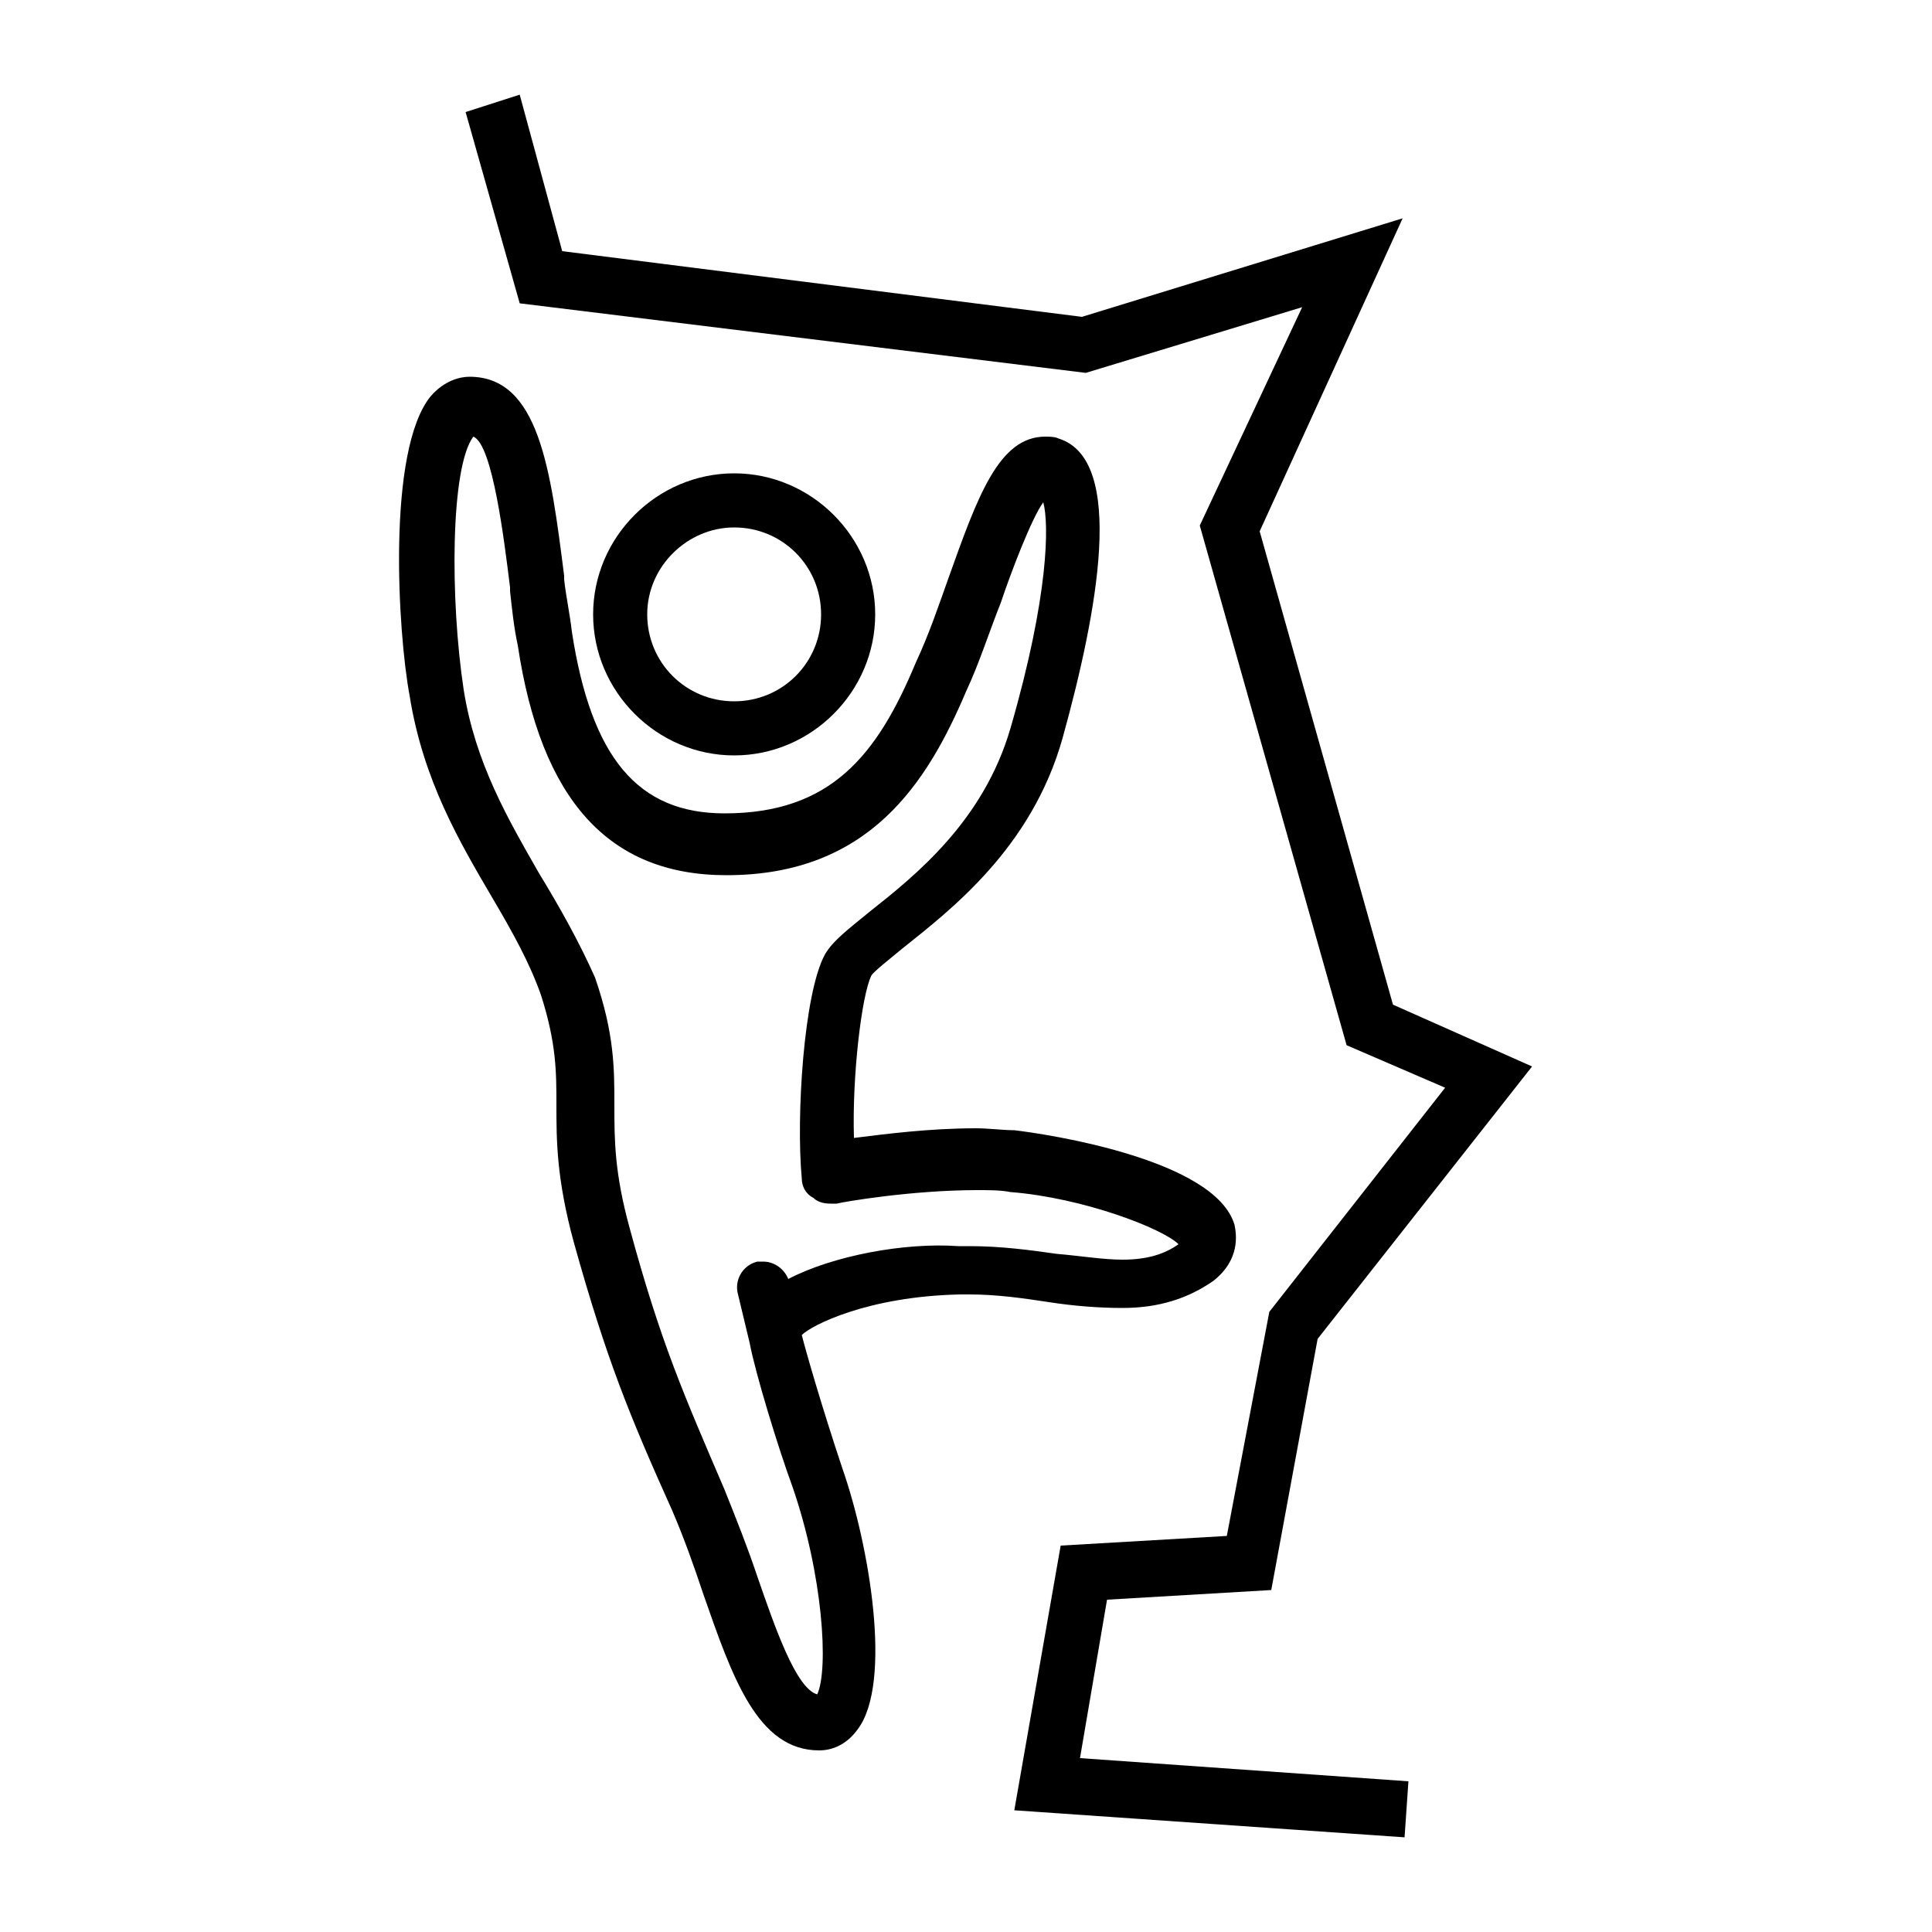
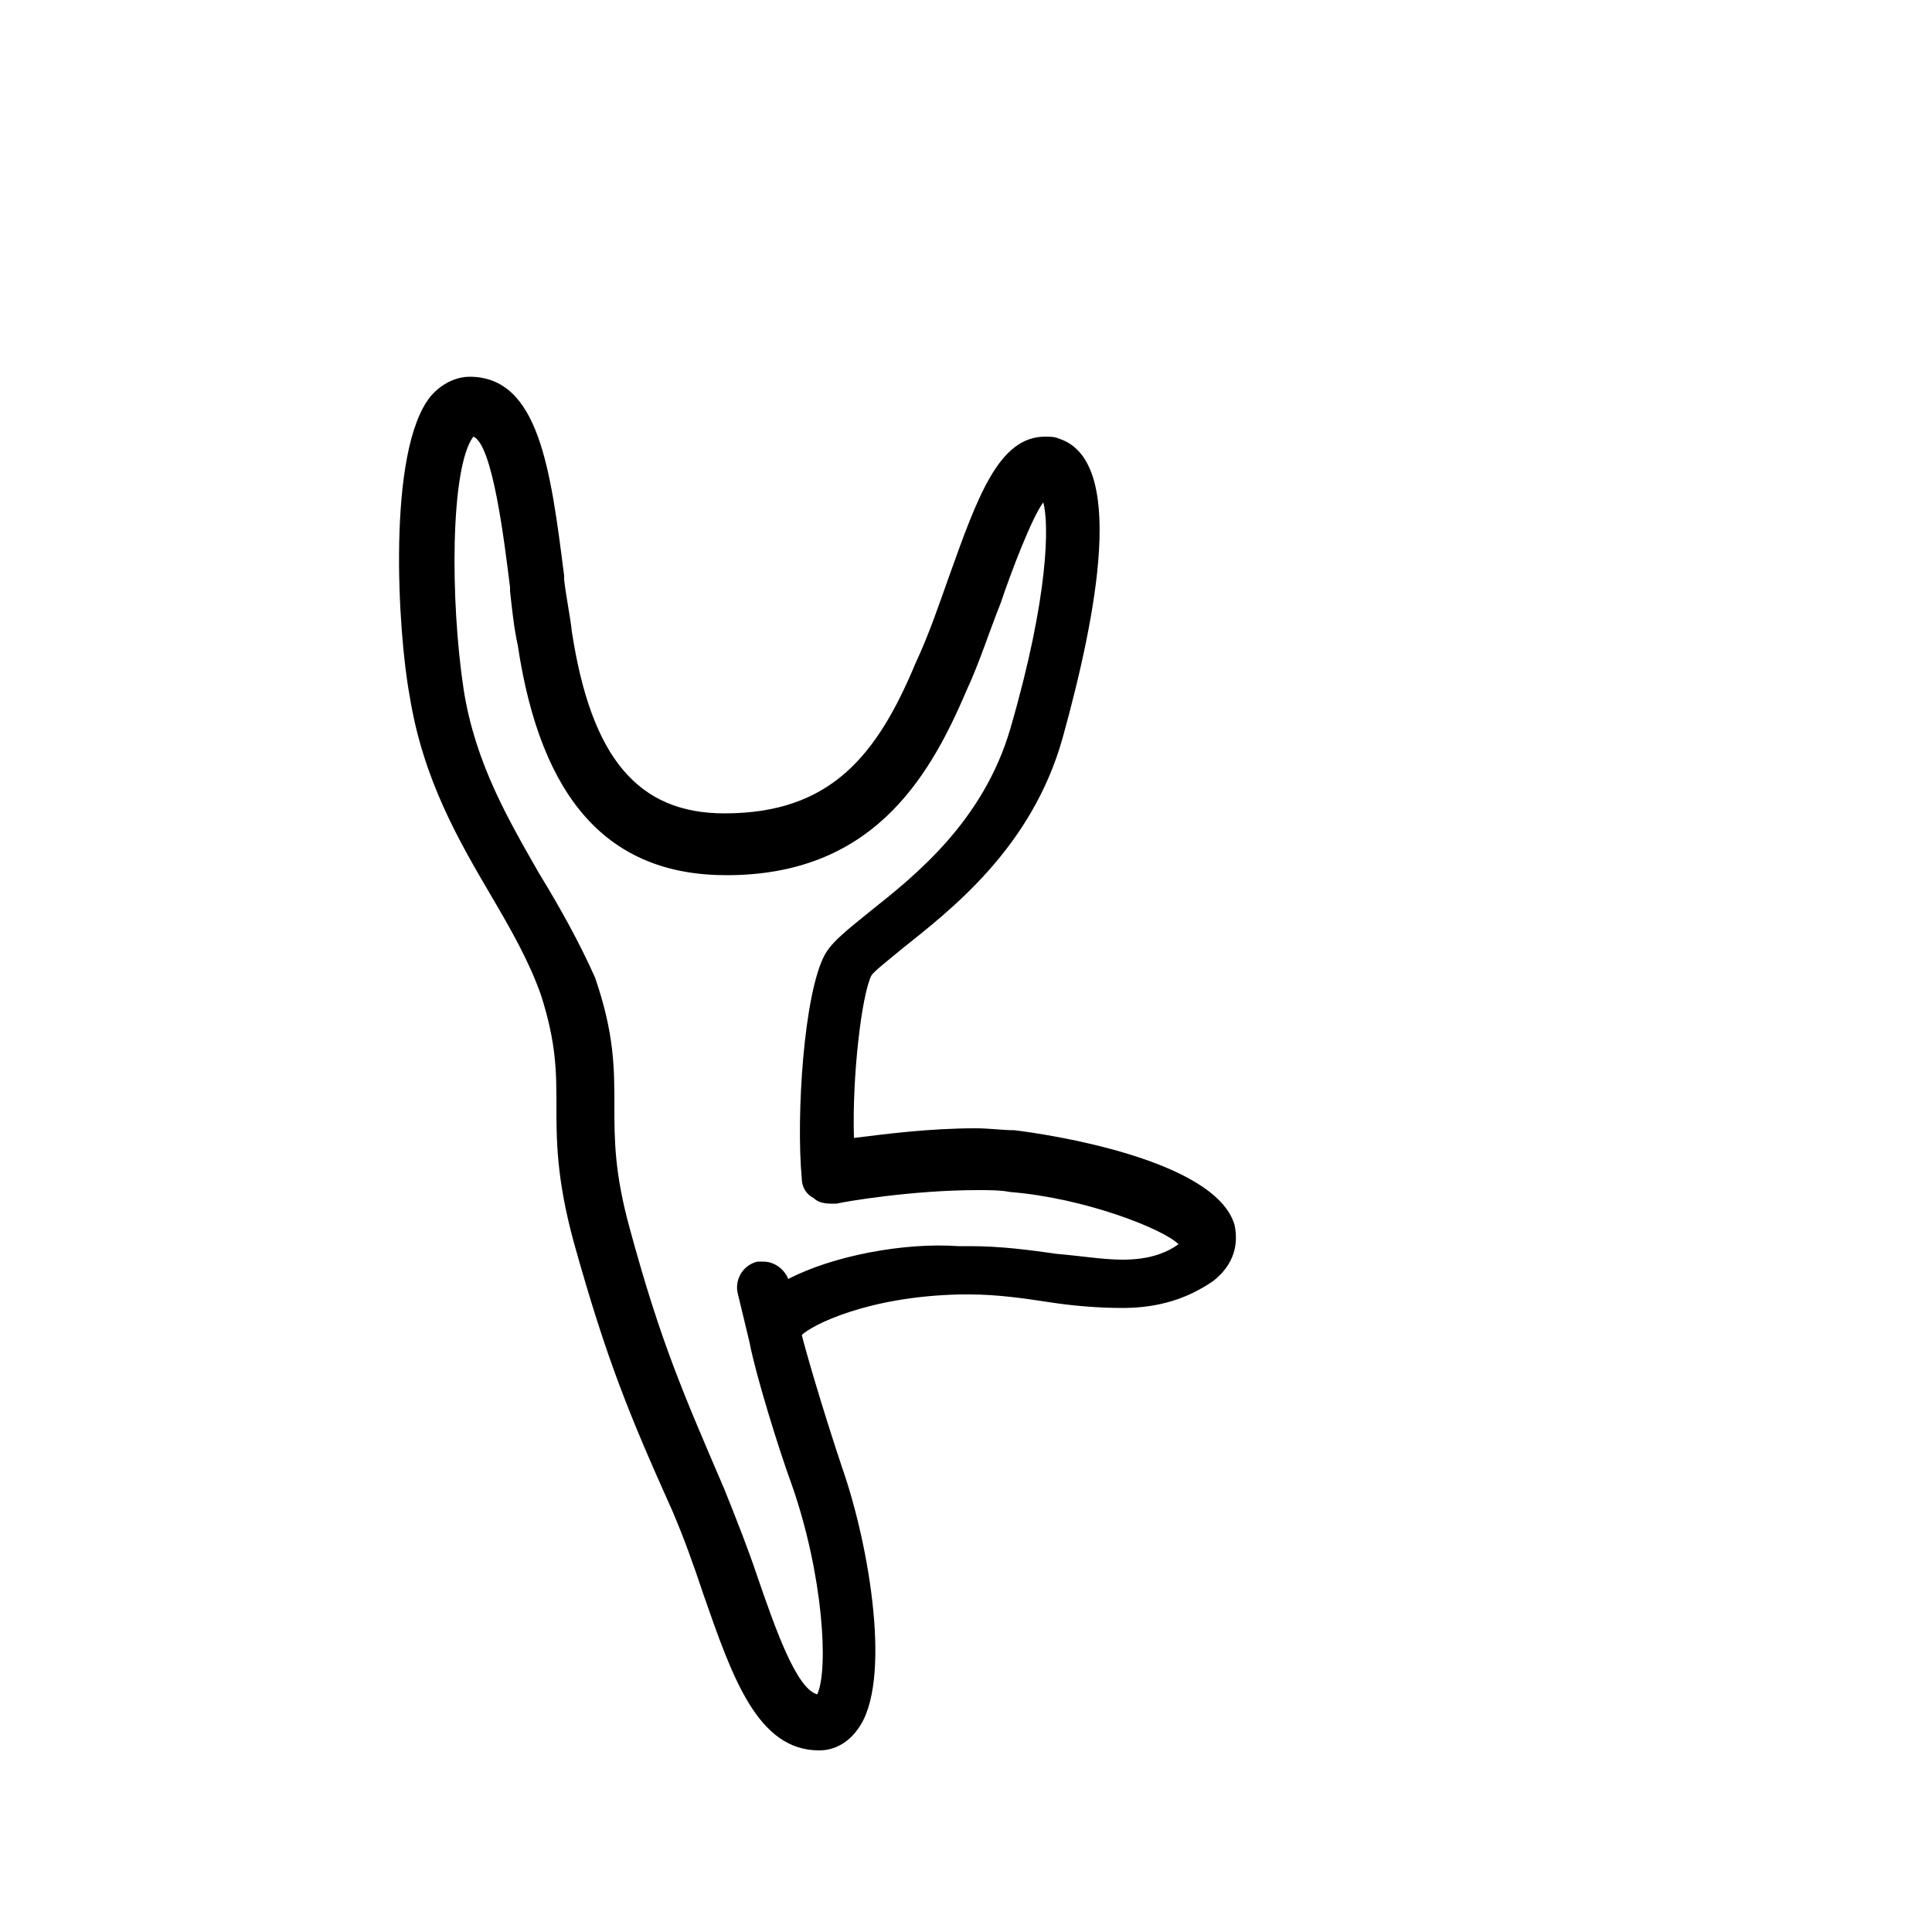
<svg xmlns="http://www.w3.org/2000/svg" viewBox="0 0 100 100">
  <style />
  <g id="_x39_8_395">
-     <path d="M57.3 82.8l8.5-.5 2.4-13 11.1-14.1-7.2-3.2-6.9-24.5 7.4-16.2L56 16.4 29.1 13l-2.2-8.1-2.8.9 2.8 9.9 29.3 3.6 11.2-3.4-5.3 11.3 7.6 26.9 5.1 2.2-9.1 11.6-2.2 11.6-8.6.5-2.4 13.7 20.2 1.4.2-2.9-17-1.2z" />
    <path d="M58.1 67.7c1.9 0 3.4-.5 4.7-1.4 1.4-1.1 1.2-2.4 1.1-2.9-1-3.4-9.7-4.7-11.4-4.9-.6 0-1.3-.1-2-.1-2.4 0-4.7.3-6.3.5-.1-3.2.4-7.4.9-8.4.1-.2 1-.9 1.6-1.4 2.5-2 6.7-5.2 8.3-10.9 1.8-6.5 3.3-14.4-.2-15.5-.2-.1-.5-.1-.7-.1-2.4 0-3.5 3.1-5 7.3-.5 1.4-1 2.9-1.7 4.4-2 4.8-4.4 7.8-9.9 7.8-4.5 0-6.9-2.9-7.9-9.4-.1-.9-.3-1.8-.4-2.7v-.2c-.7-5.5-1.3-10.3-4.9-10.3-.5 0-1.3.2-2 1-2.3 2.8-1.7 12.3-1.1 15.5.7 4.4 2.6 7.6 4.3 10.5 1 1.7 1.9 3.3 2.5 5 .8 2.5.8 4 .8 5.7 0 1.8 0 3.8.9 7.1 1.7 6.1 2.9 9 5.1 13.9.6 1.4 1.1 2.8 1.6 4.3 1.5 4.3 2.8 8.1 6 8.1.8 0 1.5-.4 2-1.1 1.8-2.4.6-9.5-.8-13.5-1.1-3.3-1.9-6.1-2.1-6.9.5-.5 3.4-2 8.2-2.1h.5c1.4 0 2.8.2 4.1.4 1.3.2 2.6.3 3.8.3zm-17.3-1.5c-.2-.5-.7-.9-1.3-.9h-.3c-.8.2-1.2 1-1 1.7l.6 2.5c.3 1.6 1.5 5.5 2.2 7.4 1.6 4.6 1.9 9.5 1.3 10.8-1.1-.3-2.2-3.5-3.1-6.1-.5-1.5-1.1-3-1.7-4.5-2.1-4.9-3.3-7.6-4.9-13.5-.8-2.9-.8-4.6-.8-6.4 0-1.9 0-3.7-1-6.6-.8-1.8-1.8-3.6-2.9-5.4-1.6-2.8-3.3-5.7-3.9-9.5-.7-4.6-.7-11.5.5-13.1 1 .4 1.6 5.4 1.9 7.8v.2c.1.9.2 1.9.4 2.8 1.2 8 4.7 11.9 10.8 11.9 7.4 0 10.4-4.8 12.4-9.5.7-1.5 1.2-3.1 1.8-4.6.5-1.5 1.6-4.4 2.2-5.2.3 1.1.3 4.8-1.7 11.7-1.4 4.8-4.9 7.6-7.3 9.5-1.1.9-1.9 1.5-2.3 2.2-1.1 2-1.5 8.4-1.2 11.6 0 .4.2.8.6 1 .2.2.5.3.9.3h.3c.4-.1 3.9-.7 7.3-.7.6 0 1.2 0 1.7.1 3.8.3 7.9 1.9 8.7 2.7-.7.5-1.6.8-2.9.8-1 0-2.2-.2-3.4-.3-1.4-.2-2.9-.4-4.5-.4h-.6c-2.8-.2-6.5.5-8.8 1.7z" />
-     <path d="M38 39.1c4 0 7.3-3.3 7.3-7.3S42 24.5 38 24.5s-7.3 3.3-7.3 7.3 3.3 7.3 7.3 7.3zm0-11.8c2.5 0 4.5 2 4.5 4.5s-2 4.5-4.5 4.5-4.5-2-4.5-4.5 2.1-4.5 4.5-4.5z" />
  </g>
</svg>